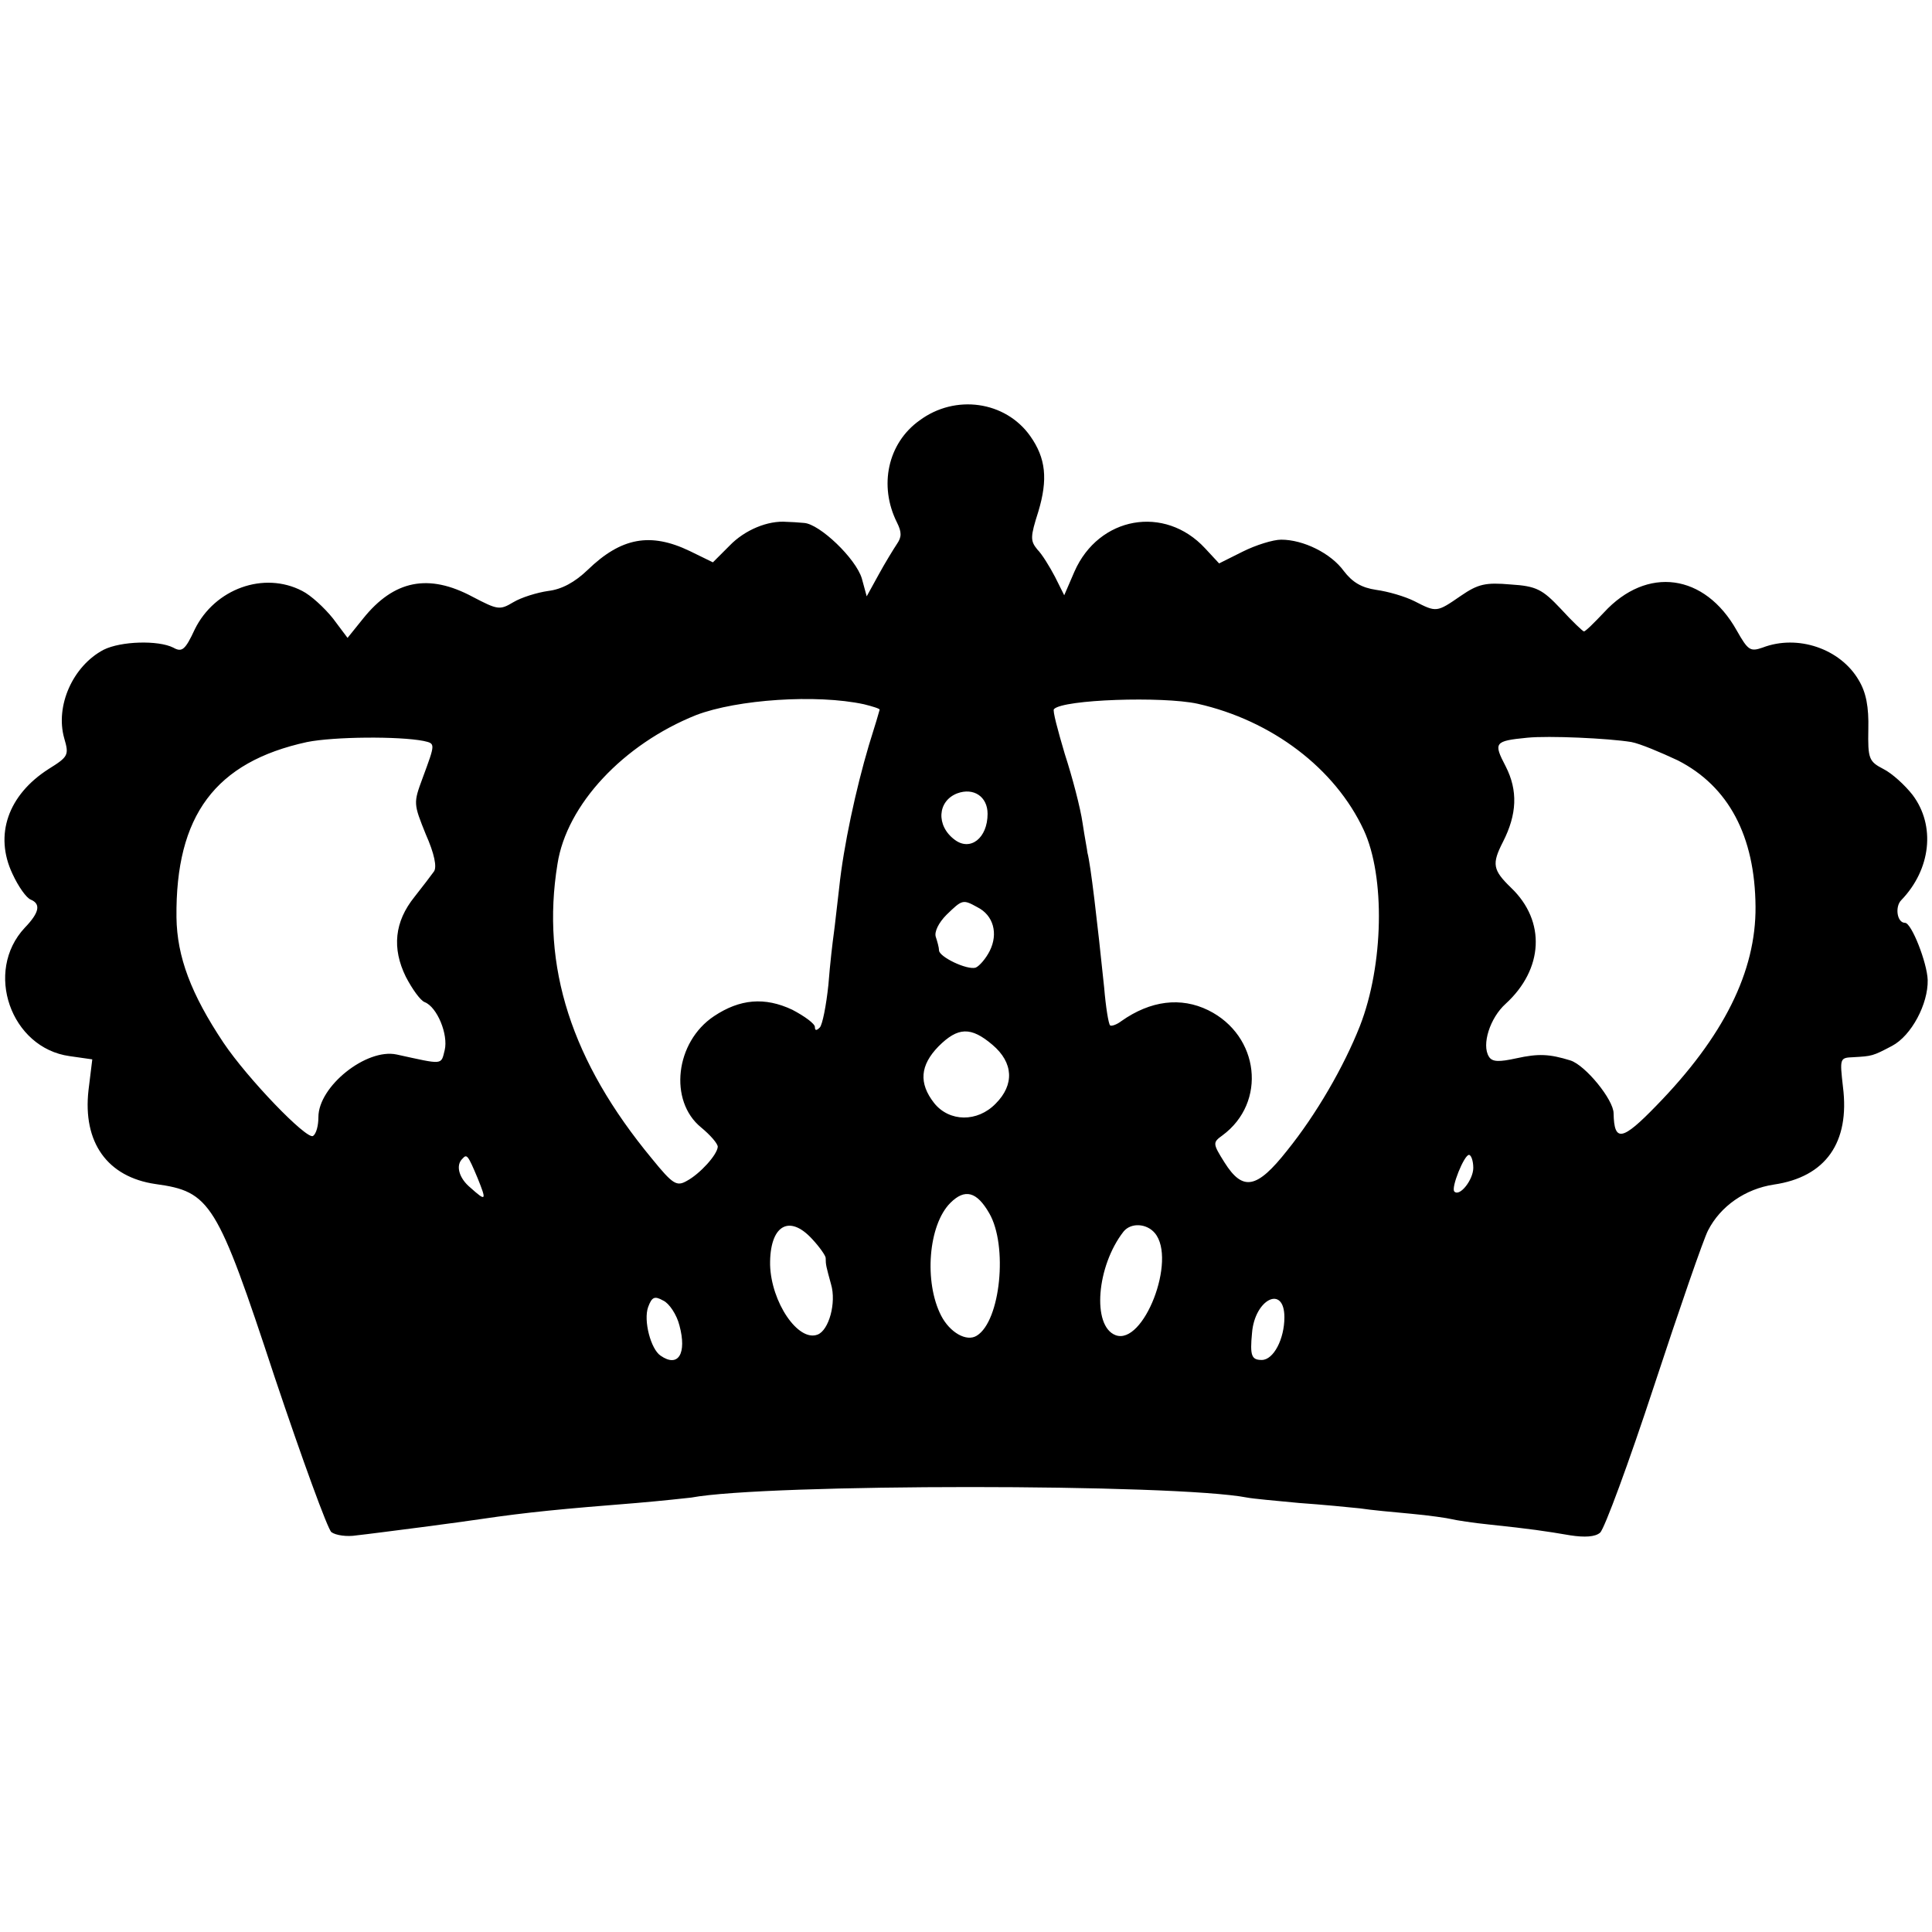
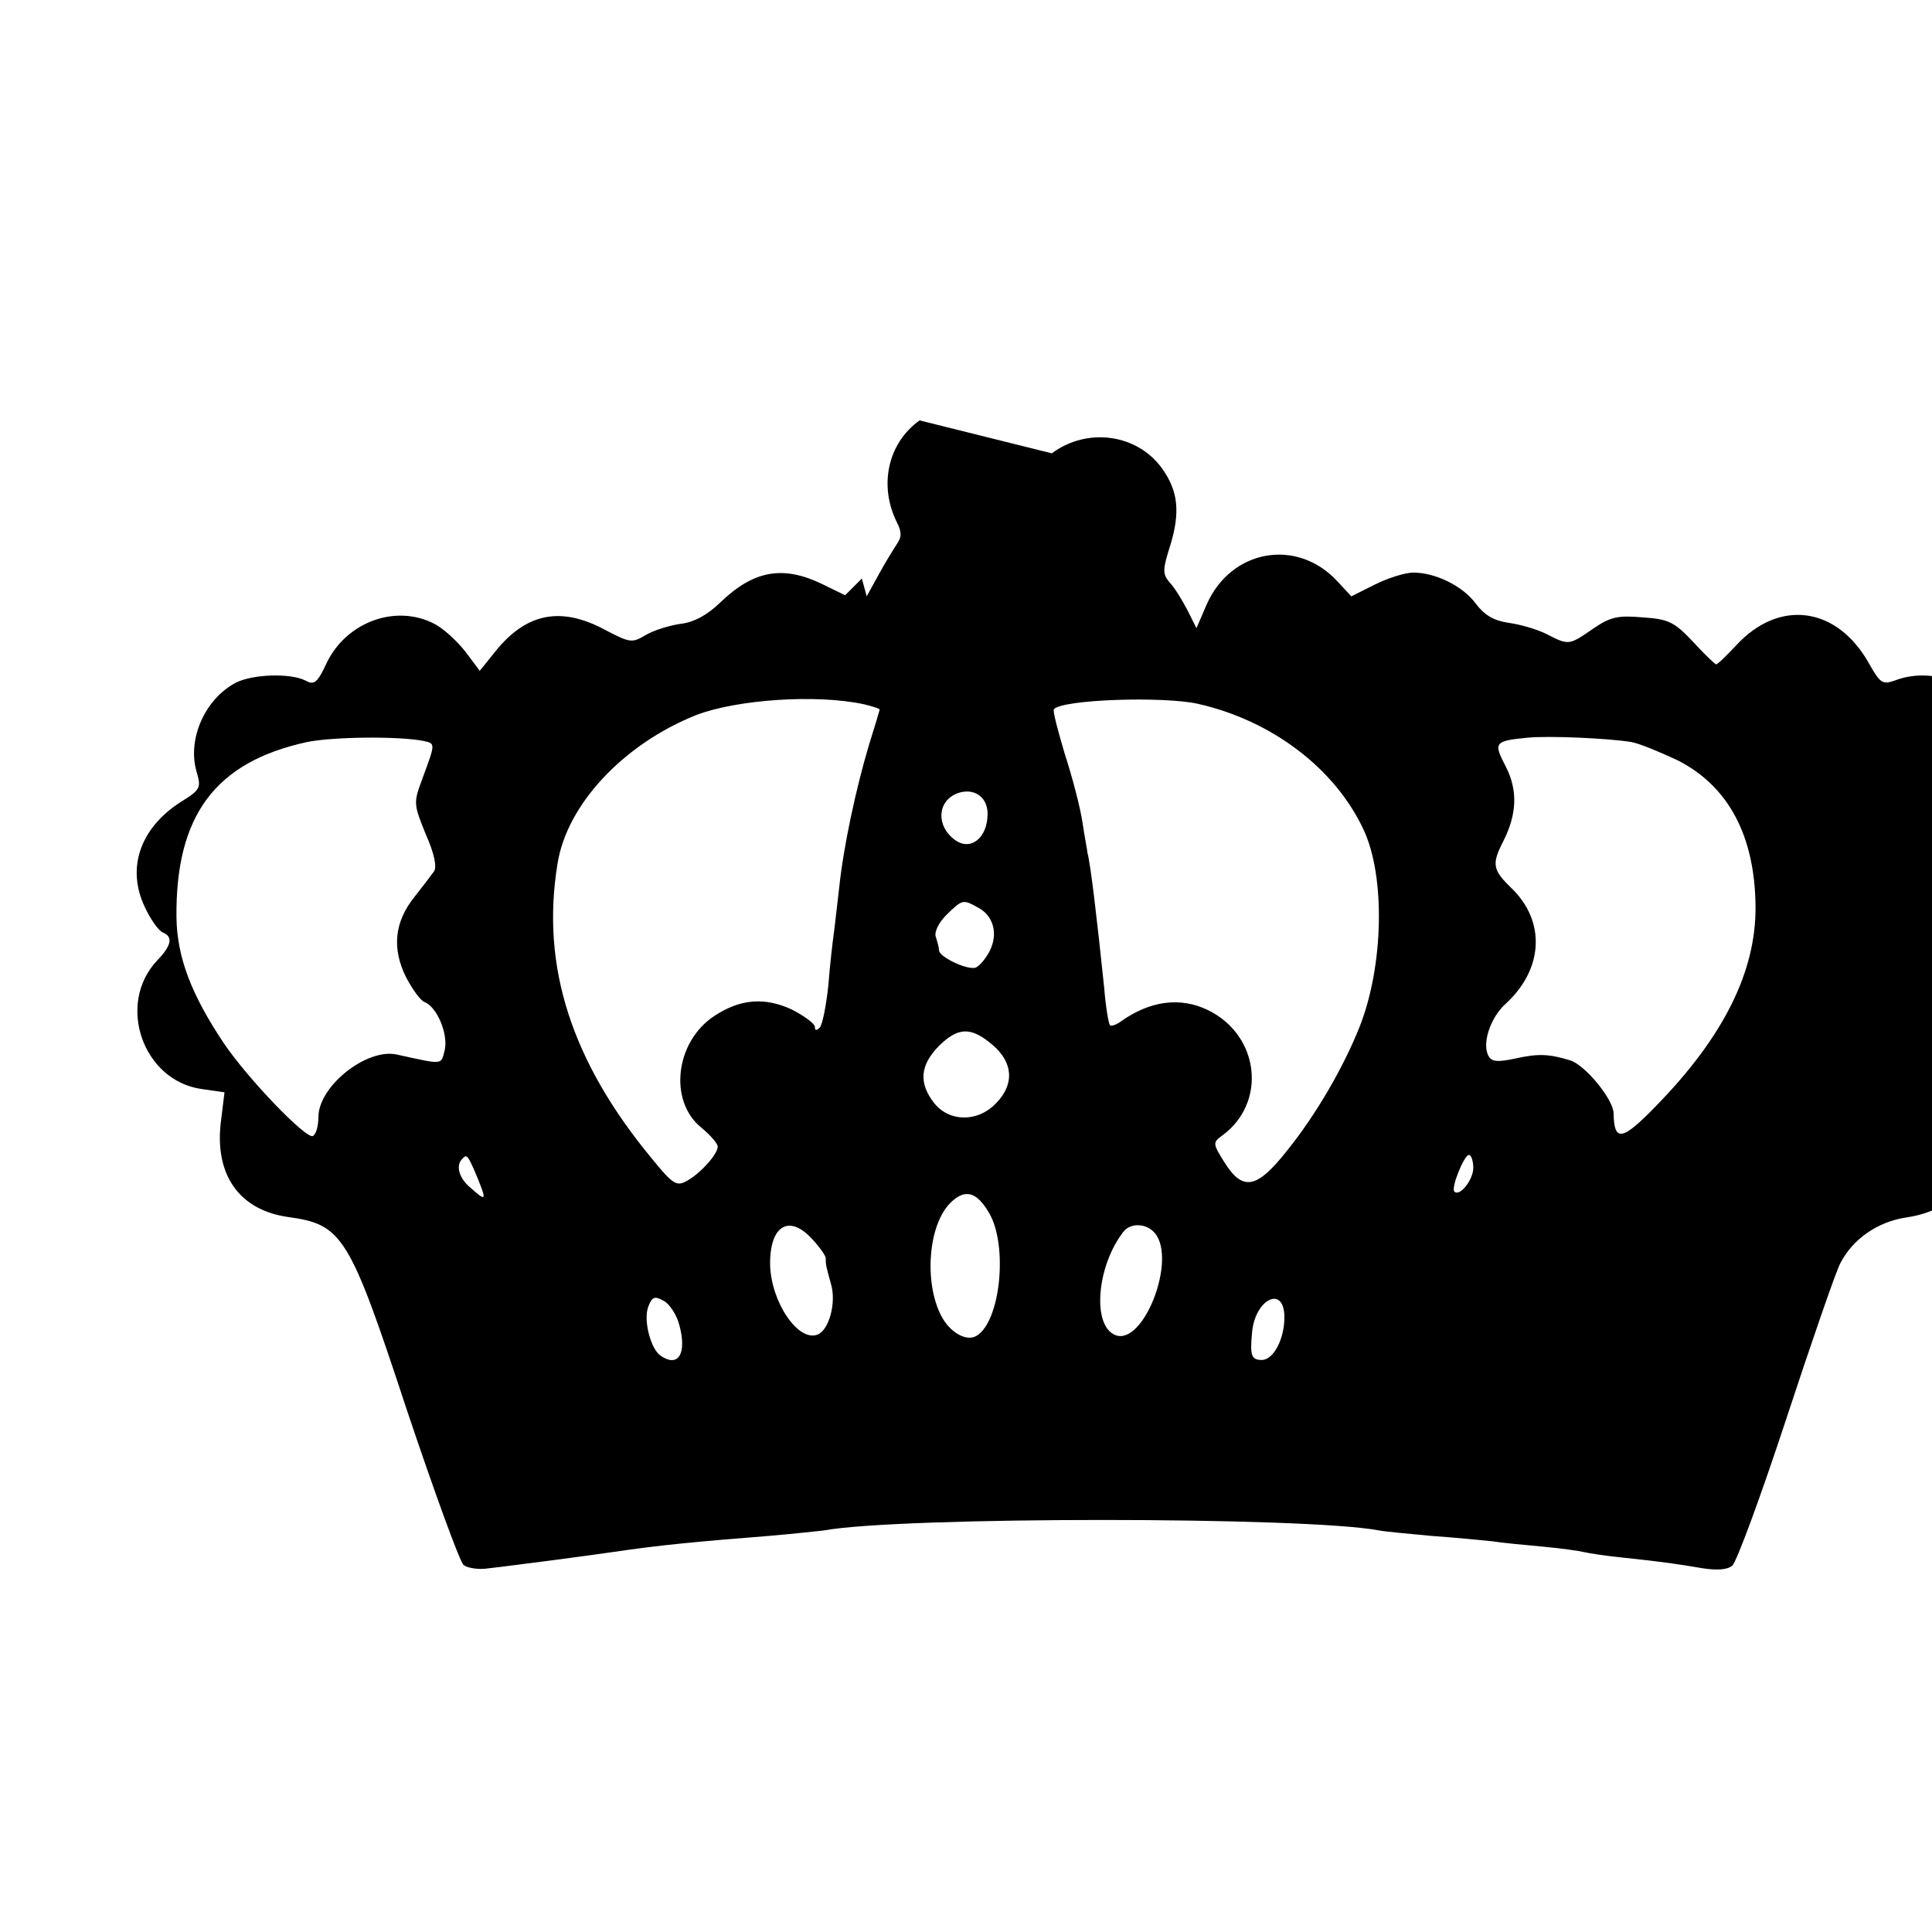
<svg xmlns="http://www.w3.org/2000/svg" version="1.0" width="358pt" height="358pt" viewBox="0 0 358 358" preserveAspectRatio="xMidYMid meet">
  <g transform="translate(0,358) scale(0.1,-0.1)" fill="#000000" stroke="none">
-     <path d="M1704 2801 c-59 -42 -76 -121 -42 -189 9 -18 9 -27 0 -40 -6 -9 -22 -35 -34 -57 l-22 -40 -9 33 c-11 37 -78 101 -107 103 -11 1 -26 2 -32 2 -35 3 -78 -15 -106 -44 l-31 -31 -43 21 c-73 35 -127 25 -189 -35 -24 -23 -48 -36 -73 -39 -21 -3 -50 -12 -65 -21 -25 -15 -29 -14 -75 10 -82 44 -146 31 -203 -40 l-29 -36 -27 36 c-16 20 -41 43 -57 51 -71 37 -162 4 -199 -71 -18 -39 -24 -43 -40 -34 -28 14 -97 12 -129 -4 -57 -30 -90 -104 -73 -164 9 -31 8 -34 -29 -57 -75 -48 -101 -122 -67 -194 11 -24 26 -45 34 -48 19 -8 16 -24 -11 -52 -76 -81 -26 -223 83 -238 l42 -6 -7 -57 c-11 -97 35 -161 124 -174 102 -14 114 -33 221 -358 51 -152 98 -281 105 -287 8 -6 29 -9 47 -6 19 2 72 9 119 15 47 6 96 13 110 15 88 13 152 19 290 30 47 4 92 9 101 10 139 26 896 26 1030 0 10 -2 53 -6 96 -10 43 -3 94 -8 113 -10 19 -3 62 -7 95 -10 33 -3 67 -8 75 -10 8 -2 40 -7 70 -10 76 -8 103 -12 150 -20 26 -4 46 -3 55 5 8 7 53 129 100 272 47 143 92 273 100 288 23 45 69 77 122 85 96 14 141 78 128 181 -6 53 -6 54 19 55 35 2 36 2 72 21 36 19 67 78 66 122 -1 32 -30 106 -42 106 -15 0 -19 30 -7 42 55 57 64 138 21 195 -14 18 -38 40 -54 48 -27 14 -29 19 -28 74 1 41 -4 68 -18 91 -34 58 -113 85 -178 60 -23 -8 -27 -5 -48 32 -59 105 -166 120 -246 33 -18 -19 -34 -35 -37 -35 -2 0 -22 19 -43 42 -34 36 -45 42 -93 45 -46 4 -60 1 -92 -21 -45 -31 -45 -31 -86 -10 -18 9 -49 18 -71 21 -27 4 -44 14 -60 35 -24 33 -75 58 -116 58 -15 0 -47 -10 -71 -22 l-44 -22 -26 28 c-75 81 -197 59 -242 -43 l-19 -44 -17 34 c-10 19 -24 42 -33 51 -13 16 -13 23 2 70 18 60 14 99 -15 140 -46 65 -139 78 -205 29z m-103 -526 c16 -4 29 -8 29 -10 0 -1 -9 -31 -20 -66 -24 -81 -47 -187 -55 -264 -4 -33 -8 -71 -10 -85 -2 -14 -7 -56 -10 -95 -4 -38 -11 -74 -16 -79 -6 -6 -9 -6 -9 1 0 6 -19 20 -42 32 -51 24 -97 20 -145 -12 -72 -48 -84 -157 -24 -206 17 -14 31 -30 31 -36 -1 -15 -33 -50 -57 -63 -19 -11 -26 -7 -65 41 -149 180 -206 356 -175 546 17 110 122 222 257 276 76 29 223 39 311 20z m618 1 c138 -31 255 -120 308 -234 40 -86 37 -250 -7 -363 -30 -76 -81 -164 -135 -231 -56 -71 -82 -76 -116 -22 -22 35 -22 37 -4 50 83 61 69 185 -26 232 -51 25 -107 18 -161 -20 -9 -7 -19 -10 -21 -8 -3 3 -8 34 -11 70 -13 125 -25 228 -31 250 0 3 -5 28 -9 55 -4 28 -19 85 -33 128 -13 44 -23 81 -20 83 17 18 201 24 266 10z m-1434 -69 c22 -5 22 -4 -2 -69 -17 -46 -17 -47 6 -104 16 -36 21 -61 15 -69 -5 -7 -21 -28 -36 -47 -37 -46 -42 -95 -16 -148 12 -23 27 -44 35 -47 23 -9 44 -60 37 -89 -7 -28 -2 -27 -89 -8 -56 12 -145 -59 -145 -116 0 -16 -4 -31 -10 -35 -12 -7 -121 106 -166 173 -60 90 -86 159 -87 232 -2 189 72 288 242 325 50 10 170 11 216 2z m2238 -2 c16 -3 54 -19 86 -34 94 -48 143 -140 144 -271 1 -120 -59 -241 -184 -369 -63 -65 -78 -68 -79 -14 0 25 -52 89 -80 98 -39 12 -59 13 -100 4 -32 -7 -45 -7 -51 3 -14 22 2 72 31 98 70 64 75 153 10 215 -34 33 -36 44 -15 85 26 51 28 95 5 140 -23 44 -21 47 40 53 40 4 150 -1 193 -8z m-1193 -133 c0 -45 -32 -70 -61 -48 -35 26 -32 72 5 86 30 11 56 -6 56 -38z m-19 -173 c30 -15 39 -49 23 -81 -7 -14 -19 -28 -26 -31 -16 -5 -68 20 -68 32 0 5 -3 16 -6 25 -3 9 5 26 20 41 29 28 30 29 57 14z m28 -255 c39 -33 41 -74 6 -109 -34 -35 -86 -34 -114 1 -29 37 -26 70 8 105 36 36 60 37 100 3z m-954 -247 c17 -42 16 -44 -13 -18 -22 18 -28 42 -15 54 8 9 10 7 28 -36z m1845 19 c0 -22 -25 -54 -35 -44 -7 6 18 68 27 68 4 0 8 -11 8 -24z m-897 -84 c35 -60 21 -200 -23 -227 -19 -12 -50 6 -66 37 -32 62 -24 168 17 209 27 27 49 21 72 -19z m-328 -48 c14 -15 25 -31 25 -35 0 -13 1 -16 10 -49 10 -34 -4 -85 -25 -93 -36 -14 -86 60 -88 129 -1 73 35 95 78 48z m635 11 c41 -49 -21 -209 -73 -189 -44 17 -35 128 15 192 14 17 43 15 58 -3z m-881 -171 c14 -52 -2 -79 -35 -56 -18 12 -32 65 -23 90 7 19 12 21 28 12 11 -5 25 -26 30 -46z m1121 15 c0 -40 -20 -79 -42 -79 -19 0 -22 8 -18 50 5 63 60 90 60 29z" />
+     <path d="M1704 2801 c-59 -42 -76 -121 -42 -189 9 -18 9 -27 0 -40 -6 -9 -22 -35 -34 -57 l-22 -40 -9 33 l-31 -31 -43 21 c-73 35 -127 25 -189 -35 -24 -23 -48 -36 -73 -39 -21 -3 -50 -12 -65 -21 -25 -15 -29 -14 -75 10 -82 44 -146 31 -203 -40 l-29 -36 -27 36 c-16 20 -41 43 -57 51 -71 37 -162 4 -199 -71 -18 -39 -24 -43 -40 -34 -28 14 -97 12 -129 -4 -57 -30 -90 -104 -73 -164 9 -31 8 -34 -29 -57 -75 -48 -101 -122 -67 -194 11 -24 26 -45 34 -48 19 -8 16 -24 -11 -52 -76 -81 -26 -223 83 -238 l42 -6 -7 -57 c-11 -97 35 -161 124 -174 102 -14 114 -33 221 -358 51 -152 98 -281 105 -287 8 -6 29 -9 47 -6 19 2 72 9 119 15 47 6 96 13 110 15 88 13 152 19 290 30 47 4 92 9 101 10 139 26 896 26 1030 0 10 -2 53 -6 96 -10 43 -3 94 -8 113 -10 19 -3 62 -7 95 -10 33 -3 67 -8 75 -10 8 -2 40 -7 70 -10 76 -8 103 -12 150 -20 26 -4 46 -3 55 5 8 7 53 129 100 272 47 143 92 273 100 288 23 45 69 77 122 85 96 14 141 78 128 181 -6 53 -6 54 19 55 35 2 36 2 72 21 36 19 67 78 66 122 -1 32 -30 106 -42 106 -15 0 -19 30 -7 42 55 57 64 138 21 195 -14 18 -38 40 -54 48 -27 14 -29 19 -28 74 1 41 -4 68 -18 91 -34 58 -113 85 -178 60 -23 -8 -27 -5 -48 32 -59 105 -166 120 -246 33 -18 -19 -34 -35 -37 -35 -2 0 -22 19 -43 42 -34 36 -45 42 -93 45 -46 4 -60 1 -92 -21 -45 -31 -45 -31 -86 -10 -18 9 -49 18 -71 21 -27 4 -44 14 -60 35 -24 33 -75 58 -116 58 -15 0 -47 -10 -71 -22 l-44 -22 -26 28 c-75 81 -197 59 -242 -43 l-19 -44 -17 34 c-10 19 -24 42 -33 51 -13 16 -13 23 2 70 18 60 14 99 -15 140 -46 65 -139 78 -205 29z m-103 -526 c16 -4 29 -8 29 -10 0 -1 -9 -31 -20 -66 -24 -81 -47 -187 -55 -264 -4 -33 -8 -71 -10 -85 -2 -14 -7 -56 -10 -95 -4 -38 -11 -74 -16 -79 -6 -6 -9 -6 -9 1 0 6 -19 20 -42 32 -51 24 -97 20 -145 -12 -72 -48 -84 -157 -24 -206 17 -14 31 -30 31 -36 -1 -15 -33 -50 -57 -63 -19 -11 -26 -7 -65 41 -149 180 -206 356 -175 546 17 110 122 222 257 276 76 29 223 39 311 20z m618 1 c138 -31 255 -120 308 -234 40 -86 37 -250 -7 -363 -30 -76 -81 -164 -135 -231 -56 -71 -82 -76 -116 -22 -22 35 -22 37 -4 50 83 61 69 185 -26 232 -51 25 -107 18 -161 -20 -9 -7 -19 -10 -21 -8 -3 3 -8 34 -11 70 -13 125 -25 228 -31 250 0 3 -5 28 -9 55 -4 28 -19 85 -33 128 -13 44 -23 81 -20 83 17 18 201 24 266 10z m-1434 -69 c22 -5 22 -4 -2 -69 -17 -46 -17 -47 6 -104 16 -36 21 -61 15 -69 -5 -7 -21 -28 -36 -47 -37 -46 -42 -95 -16 -148 12 -23 27 -44 35 -47 23 -9 44 -60 37 -89 -7 -28 -2 -27 -89 -8 -56 12 -145 -59 -145 -116 0 -16 -4 -31 -10 -35 -12 -7 -121 106 -166 173 -60 90 -86 159 -87 232 -2 189 72 288 242 325 50 10 170 11 216 2z m2238 -2 c16 -3 54 -19 86 -34 94 -48 143 -140 144 -271 1 -120 -59 -241 -184 -369 -63 -65 -78 -68 -79 -14 0 25 -52 89 -80 98 -39 12 -59 13 -100 4 -32 -7 -45 -7 -51 3 -14 22 2 72 31 98 70 64 75 153 10 215 -34 33 -36 44 -15 85 26 51 28 95 5 140 -23 44 -21 47 40 53 40 4 150 -1 193 -8z m-1193 -133 c0 -45 -32 -70 -61 -48 -35 26 -32 72 5 86 30 11 56 -6 56 -38z m-19 -173 c30 -15 39 -49 23 -81 -7 -14 -19 -28 -26 -31 -16 -5 -68 20 -68 32 0 5 -3 16 -6 25 -3 9 5 26 20 41 29 28 30 29 57 14z m28 -255 c39 -33 41 -74 6 -109 -34 -35 -86 -34 -114 1 -29 37 -26 70 8 105 36 36 60 37 100 3z m-954 -247 c17 -42 16 -44 -13 -18 -22 18 -28 42 -15 54 8 9 10 7 28 -36z m1845 19 c0 -22 -25 -54 -35 -44 -7 6 18 68 27 68 4 0 8 -11 8 -24z m-897 -84 c35 -60 21 -200 -23 -227 -19 -12 -50 6 -66 37 -32 62 -24 168 17 209 27 27 49 21 72 -19z m-328 -48 c14 -15 25 -31 25 -35 0 -13 1 -16 10 -49 10 -34 -4 -85 -25 -93 -36 -14 -86 60 -88 129 -1 73 35 95 78 48z m635 11 c41 -49 -21 -209 -73 -189 -44 17 -35 128 15 192 14 17 43 15 58 -3z m-881 -171 c14 -52 -2 -79 -35 -56 -18 12 -32 65 -23 90 7 19 12 21 28 12 11 -5 25 -26 30 -46z m1121 15 c0 -40 -20 -79 -42 -79 -19 0 -22 8 -18 50 5 63 60 90 60 29z" />
  </g>
</svg>